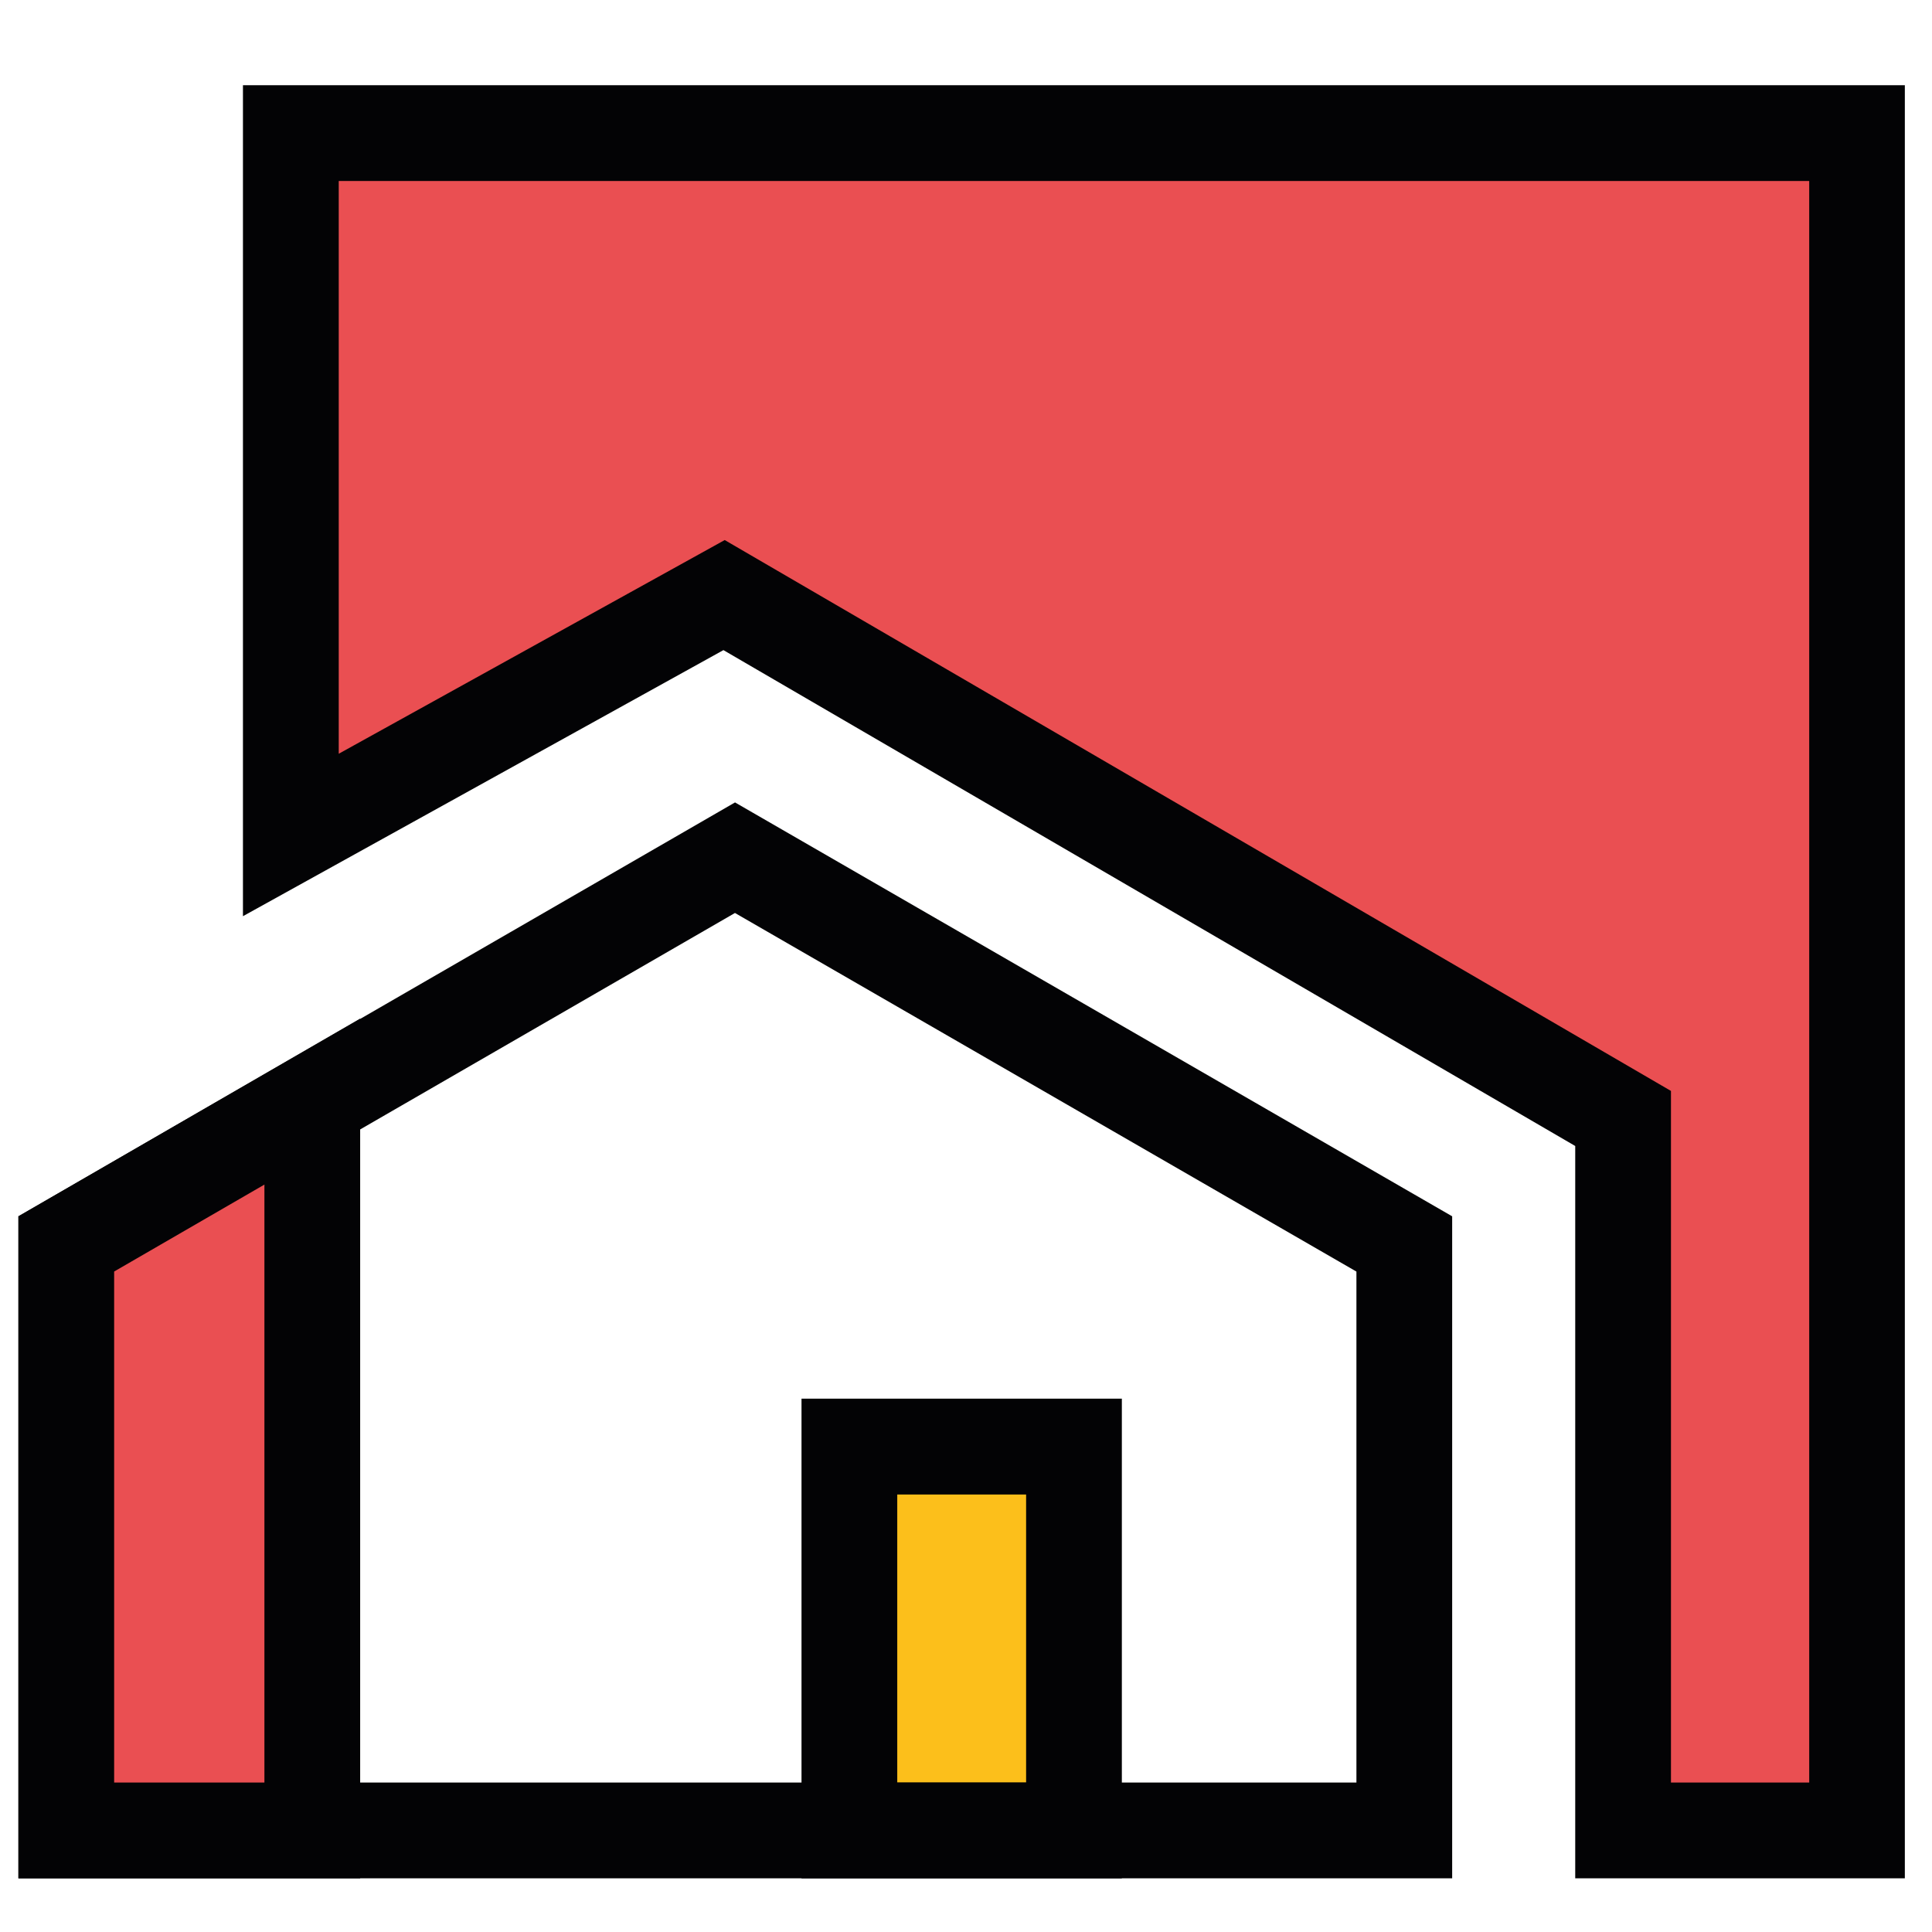
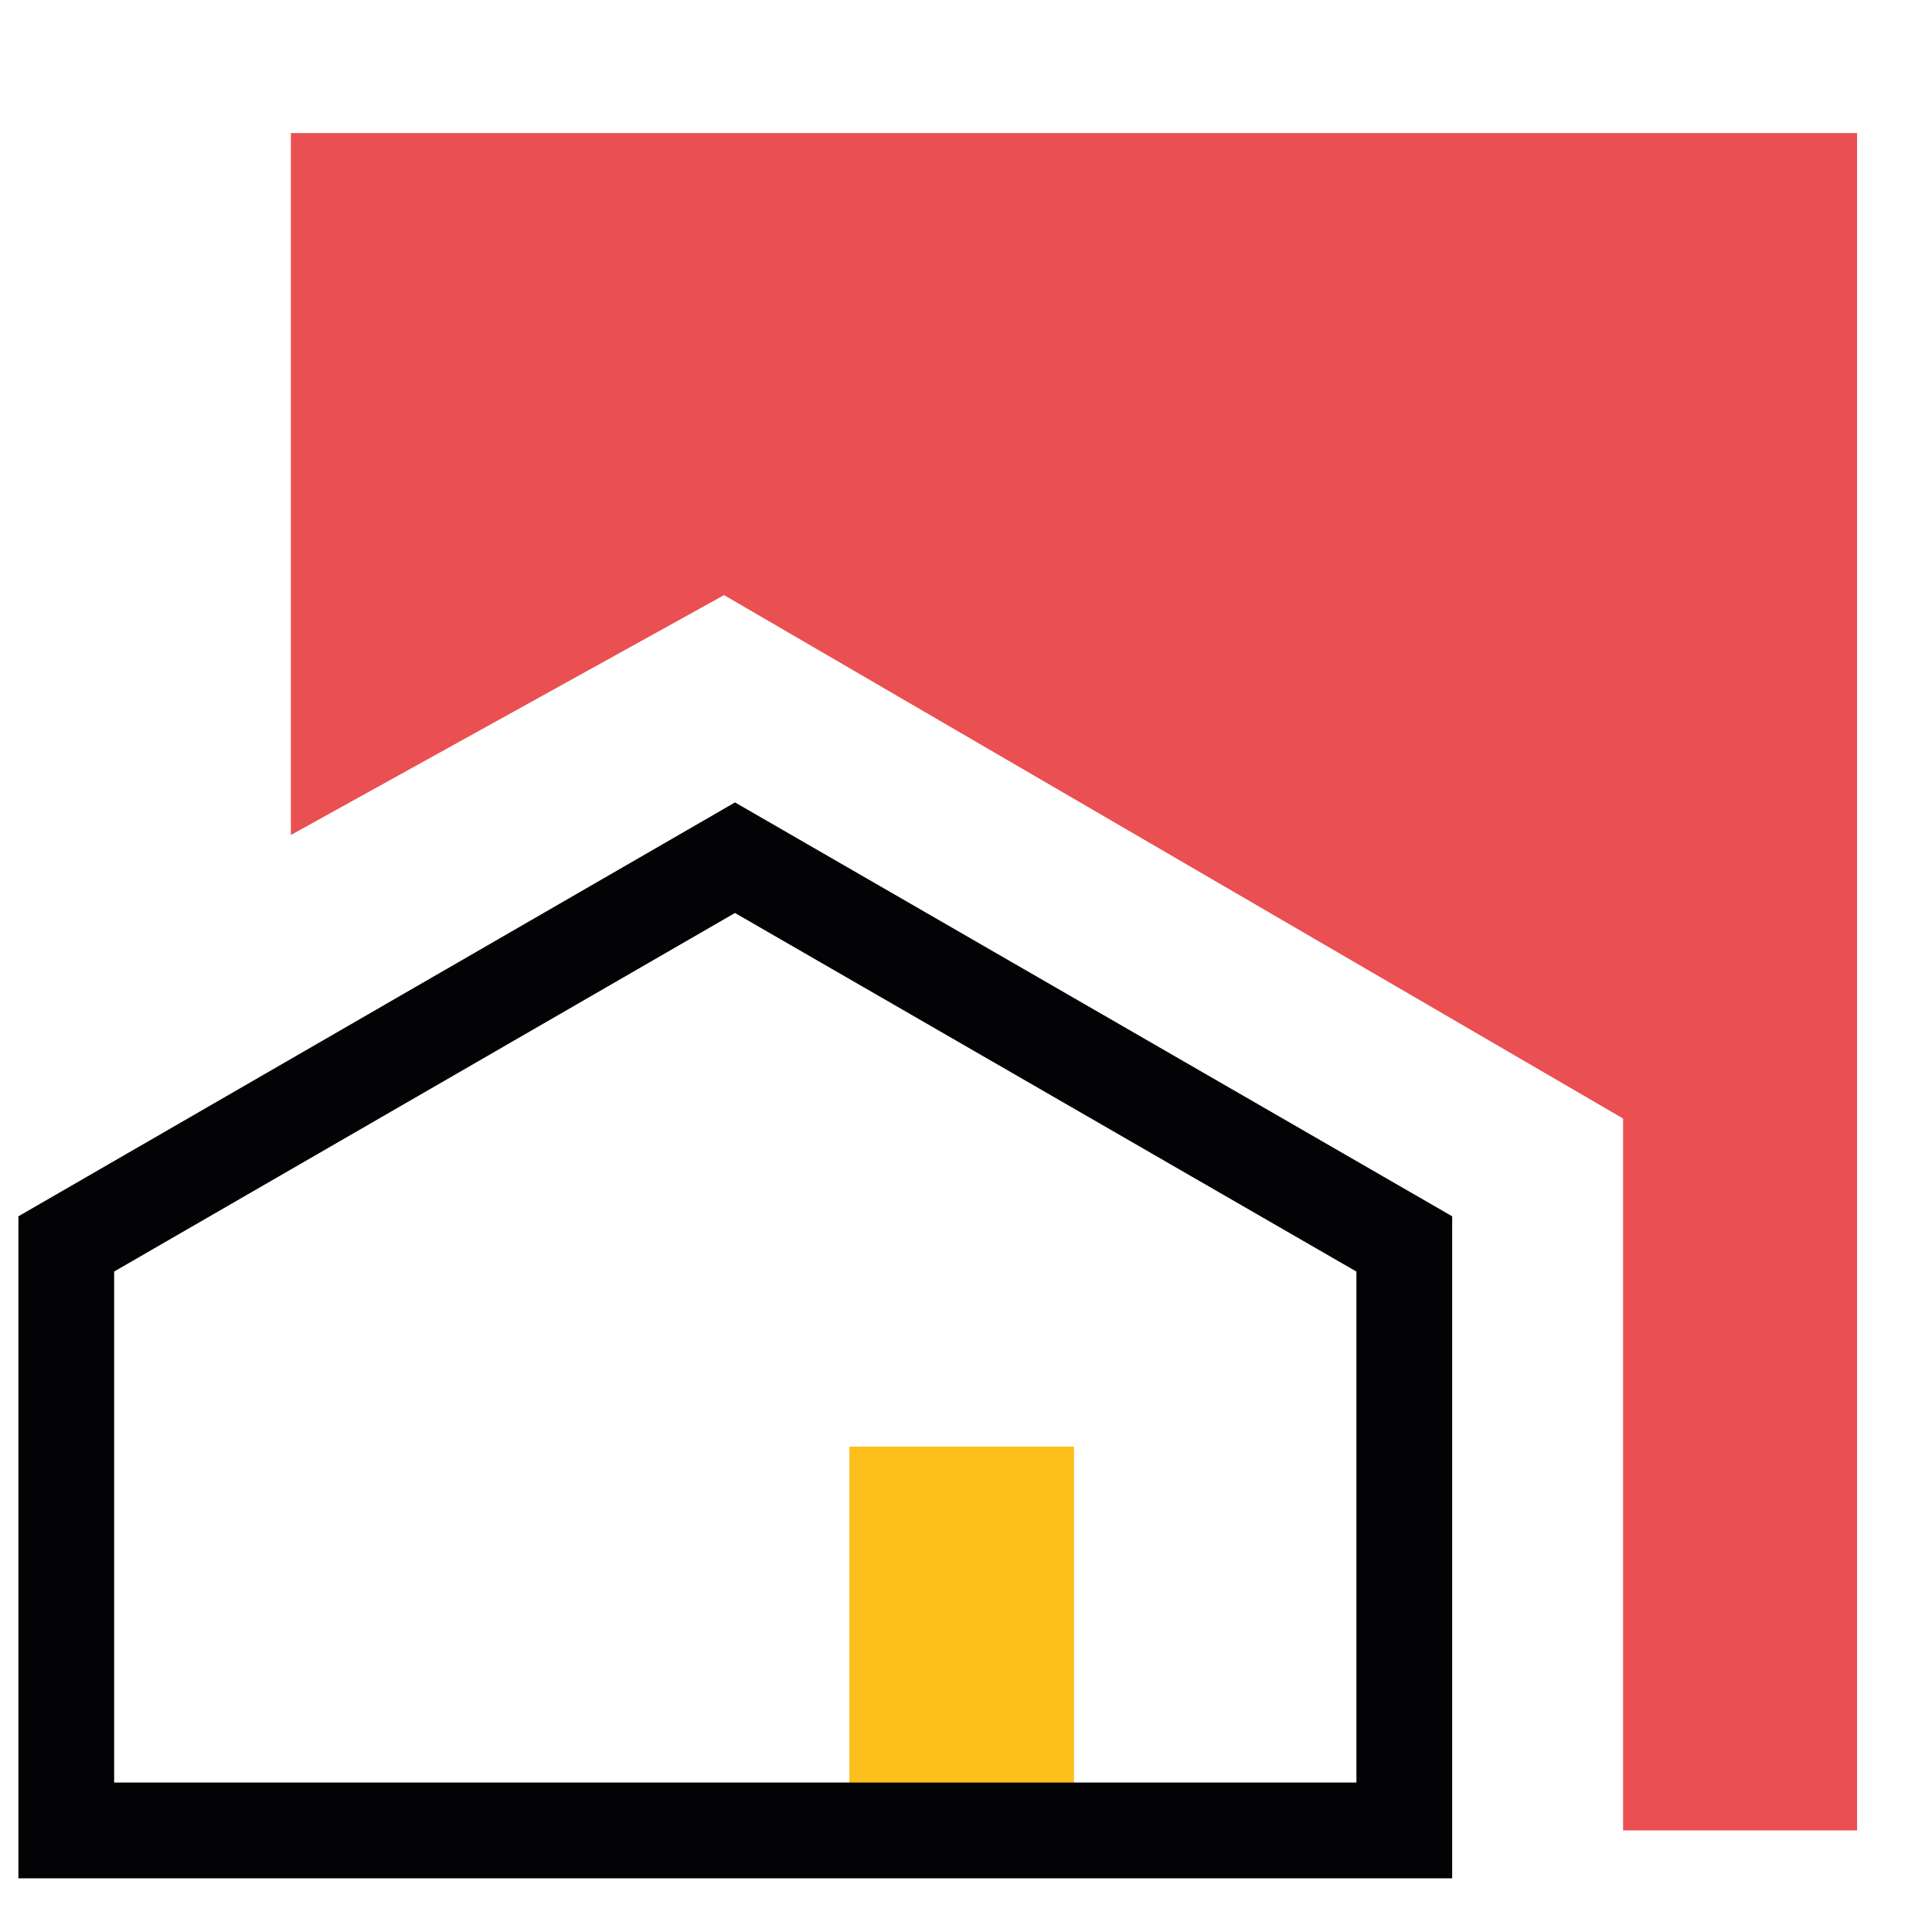
<svg xmlns="http://www.w3.org/2000/svg" version="1.1" id="Calque_1" x="0px" y="0px" width="36px" height="36px" viewBox="0 0 36 36" enable-background="new 0 0 36 36" xml:space="preserve">
  <g>
    <g>
      <rect x="15.827" y="26.955" fill="#FCBF1B" width="4.185" height="7.152" />
-       <path fill="#030305" d="M20.904,35h-5.969v-8.938h5.969V35z M16.719,33.215h2.401v-5.367h-2.401V33.215z" />
    </g>
    <g>
      <polygon fill="#EA4F52" points="34.604,2.48 34.604,34.107 30.244,34.107 30.244,20.842 13.492,11.089 5.42,15.559 5.42,2.48       " />
-       <path fill="#030305" d="M35.495,35h-6.143V21.354l-15.872-9.24l-8.953,4.958V1.588h30.967V35z M31.136,33.215h2.576V3.372h-27.4    v10.673l7.192-3.982l17.632,10.265V33.215z" />
    </g>
    <g>
      <path fill="#030305" d="M27.059,35H0.343V22.664l13.353-7.712l13.363,7.712V35z M2.127,33.215h23.148v-9.521l-11.58-6.682    L2.127,23.693V33.215z" />
    </g>
    <g>
-       <polygon fill="#EA4F52" points="5.819,20.527 5.819,34.107 1.235,34.107 1.235,23.178   " />
-       <path fill="#030305" d="M6.711,35H0.343V22.664l6.368-3.684V35z M2.127,33.215h2.8V22.073l-2.8,1.62V33.215z" />
-     </g>
+       </g>
  </g>
</svg>